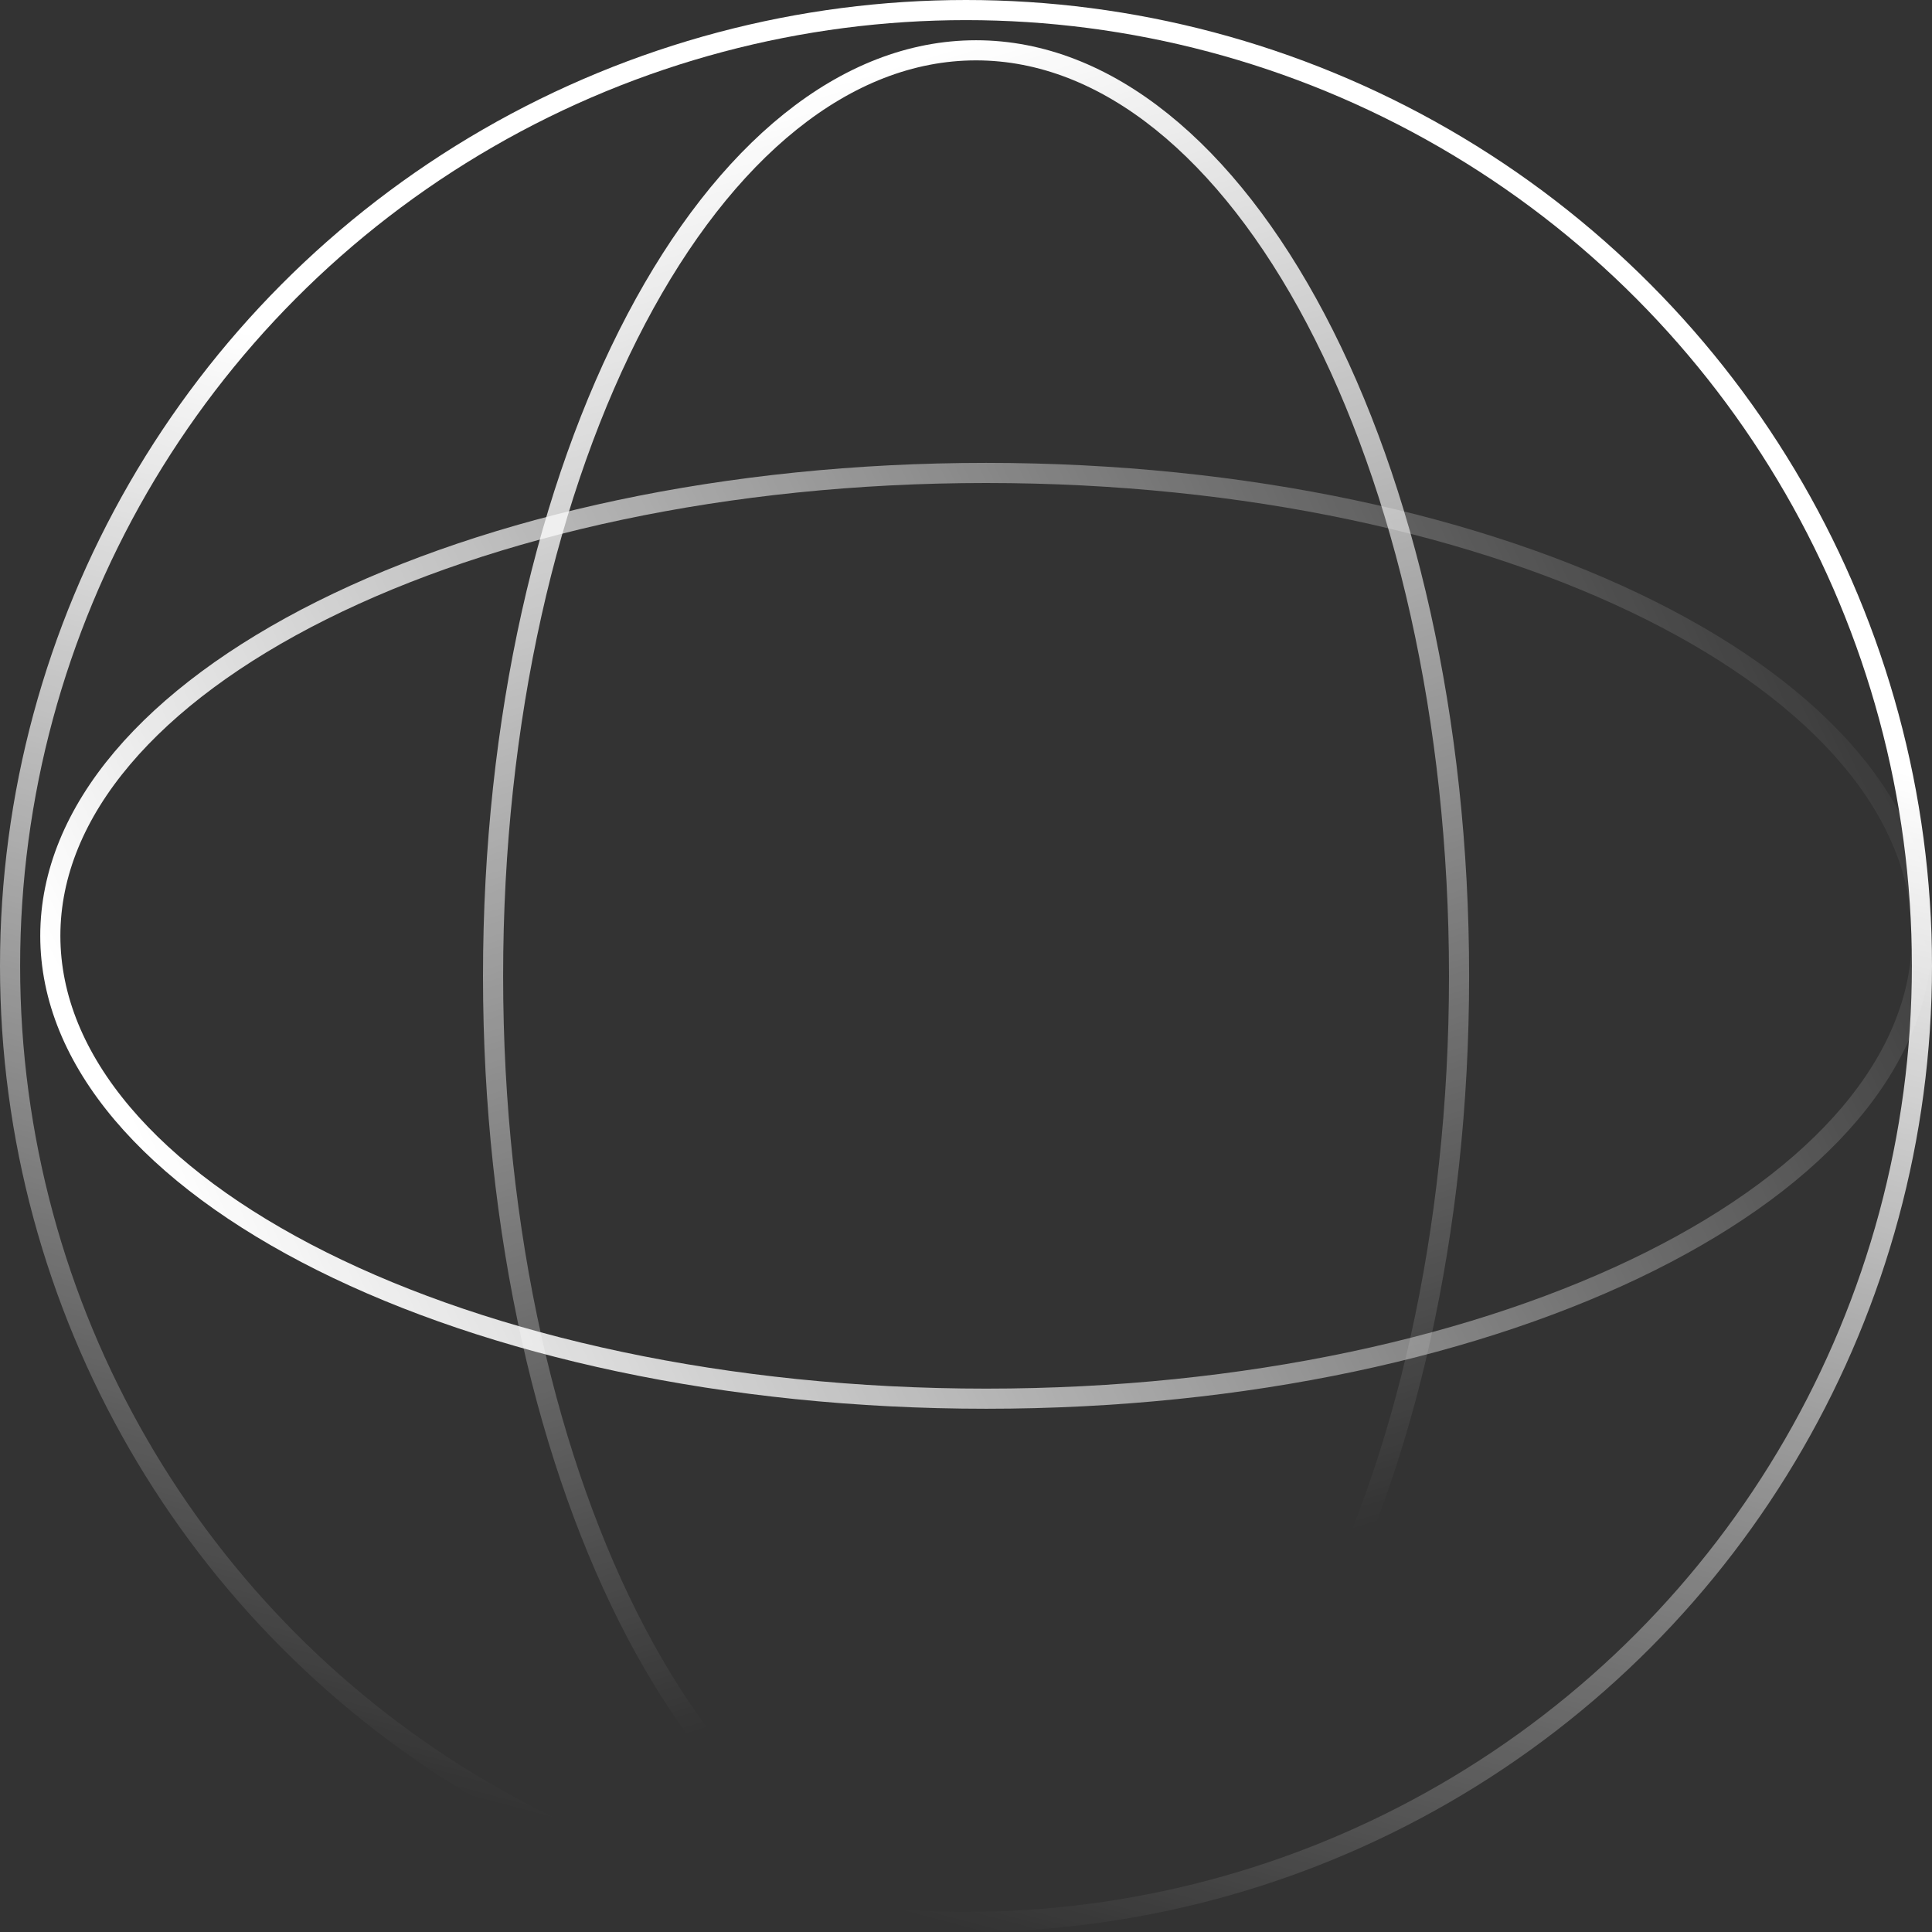
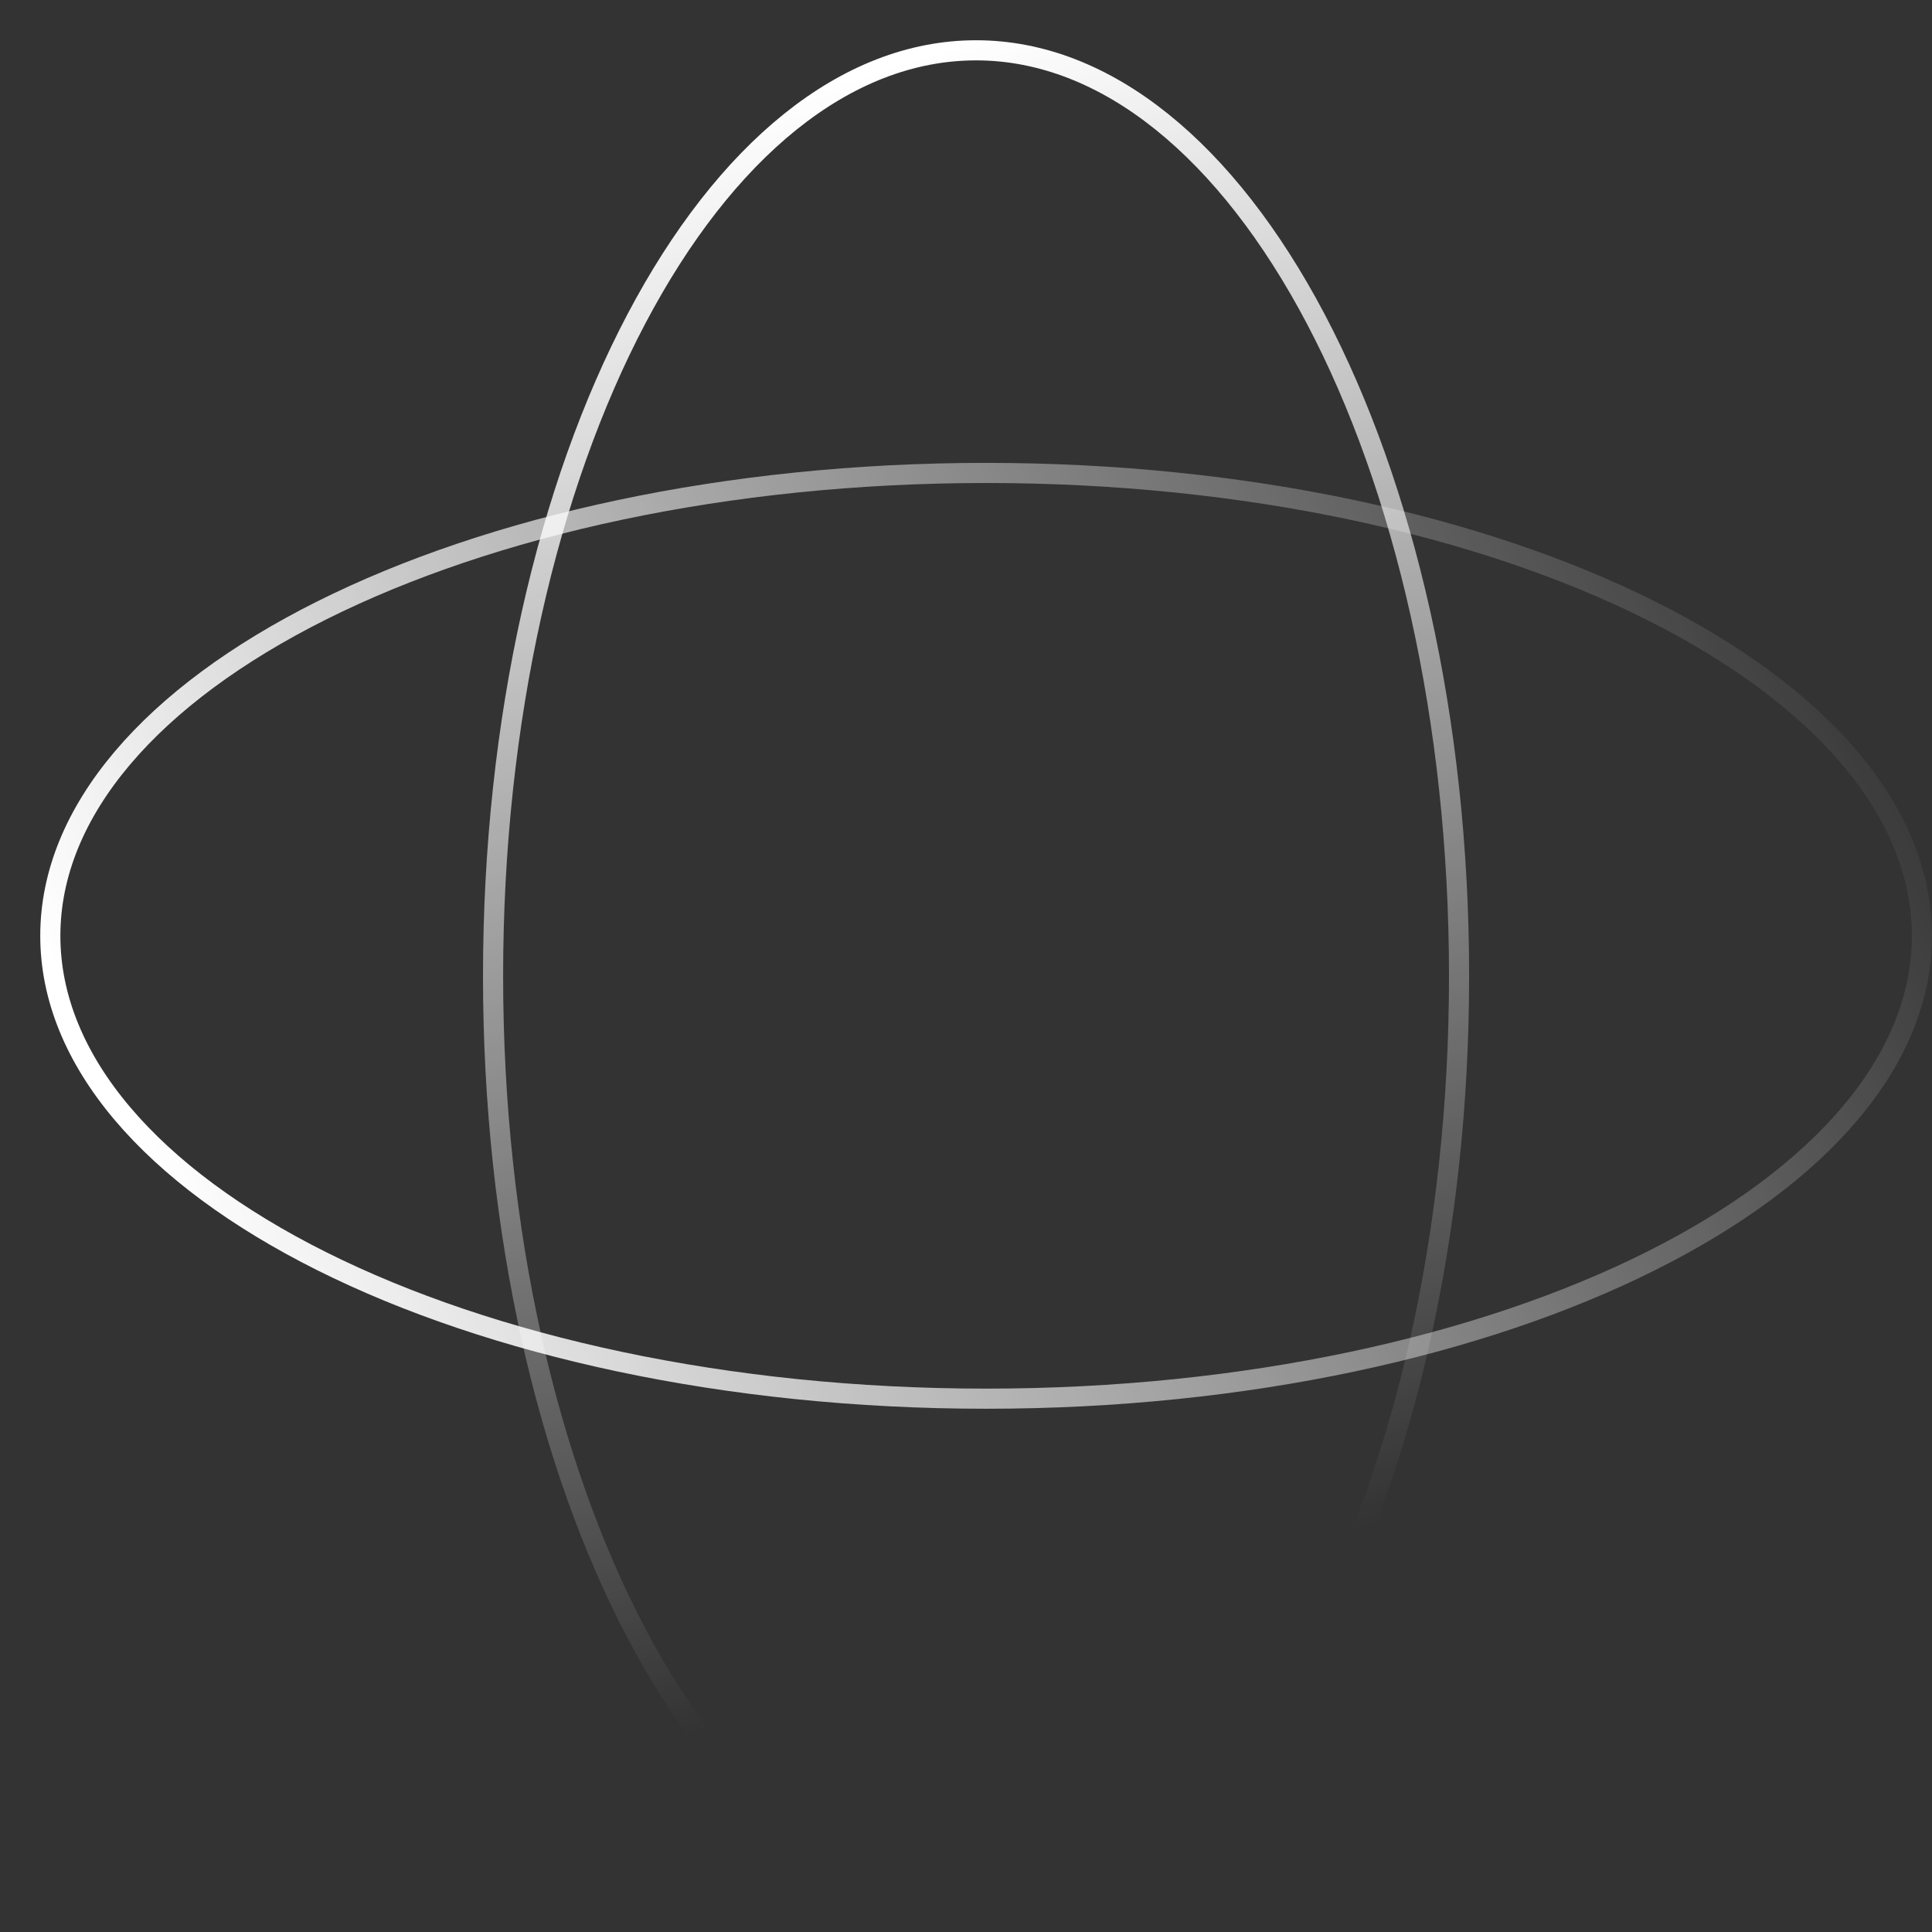
<svg xmlns="http://www.w3.org/2000/svg" width="96" height="96" viewBox="0 0 96 96" fill="none">
  <rect x="0" y="0" width="96" height="96" fill="#333333" stroke="none" />
  <path d="M48.5 2.5C54.988 2.5 60.981 7.5 65.382 15.852C69.77 24.182 72.5 35.724 72.5 48.5C72.5 61.276 69.77 72.818 65.382 81.147C60.981 89.5 54.988 94.5 48.5 94.5C42.012 94.5 36.019 89.5 31.618 81.147C27.23 72.818 24.5 61.276 24.5 48.5C24.5 35.724 27.23 24.182 31.618 15.852C36.019 7.5 42.012 2.5 48.5 2.5Z" stroke="url(#paint0_linear_100_295)" />
  <path d="M2.5 46.5C2.5 40.302 7.537 34.556 15.989 30.33C24.412 26.119 36.082 23.5 49 23.5C61.918 23.5 73.588 26.119 82.011 30.33C90.463 34.556 95.5 40.302 95.5 46.5C95.5 52.698 90.463 58.444 82.011 62.67C73.588 66.881 61.918 69.5 49 69.5C36.082 69.5 24.412 66.881 15.989 62.67C7.537 58.444 2.5 52.698 2.5 46.5Z" stroke="url(#paint1_linear_100_295)" />
-   <circle cx="48" cy="48" r="47.5" stroke="url(#paint2_linear_100_295)" />
  <defs>
    <linearGradient id="paint0_linear_100_295" x1="48.5" y1="2" x2="70.95" y2="74.936" gradientUnits="userSpaceOnUse">
      <stop stop-color="white" />
      <stop offset="1" stop-color="white" stop-opacity="0" />
    </linearGradient>
    <linearGradient id="paint1_linear_100_295" x1="2" y1="46.5" x2="82.525" y2="7.356" gradientUnits="userSpaceOnUse">
      <stop stop-color="white" />
      <stop offset="1" stop-color="white" stop-opacity="0" />
    </linearGradient>
    <linearGradient id="paint2_linear_100_295" x1="53" y1="10.5" x2="31.5" y2="91.5" gradientUnits="userSpaceOnUse">
      <stop offset="0.194" stop-color="white" />
      <stop offset="1" stop-color="white" stop-opacity="0" />
    </linearGradient>
  </defs>
</svg>